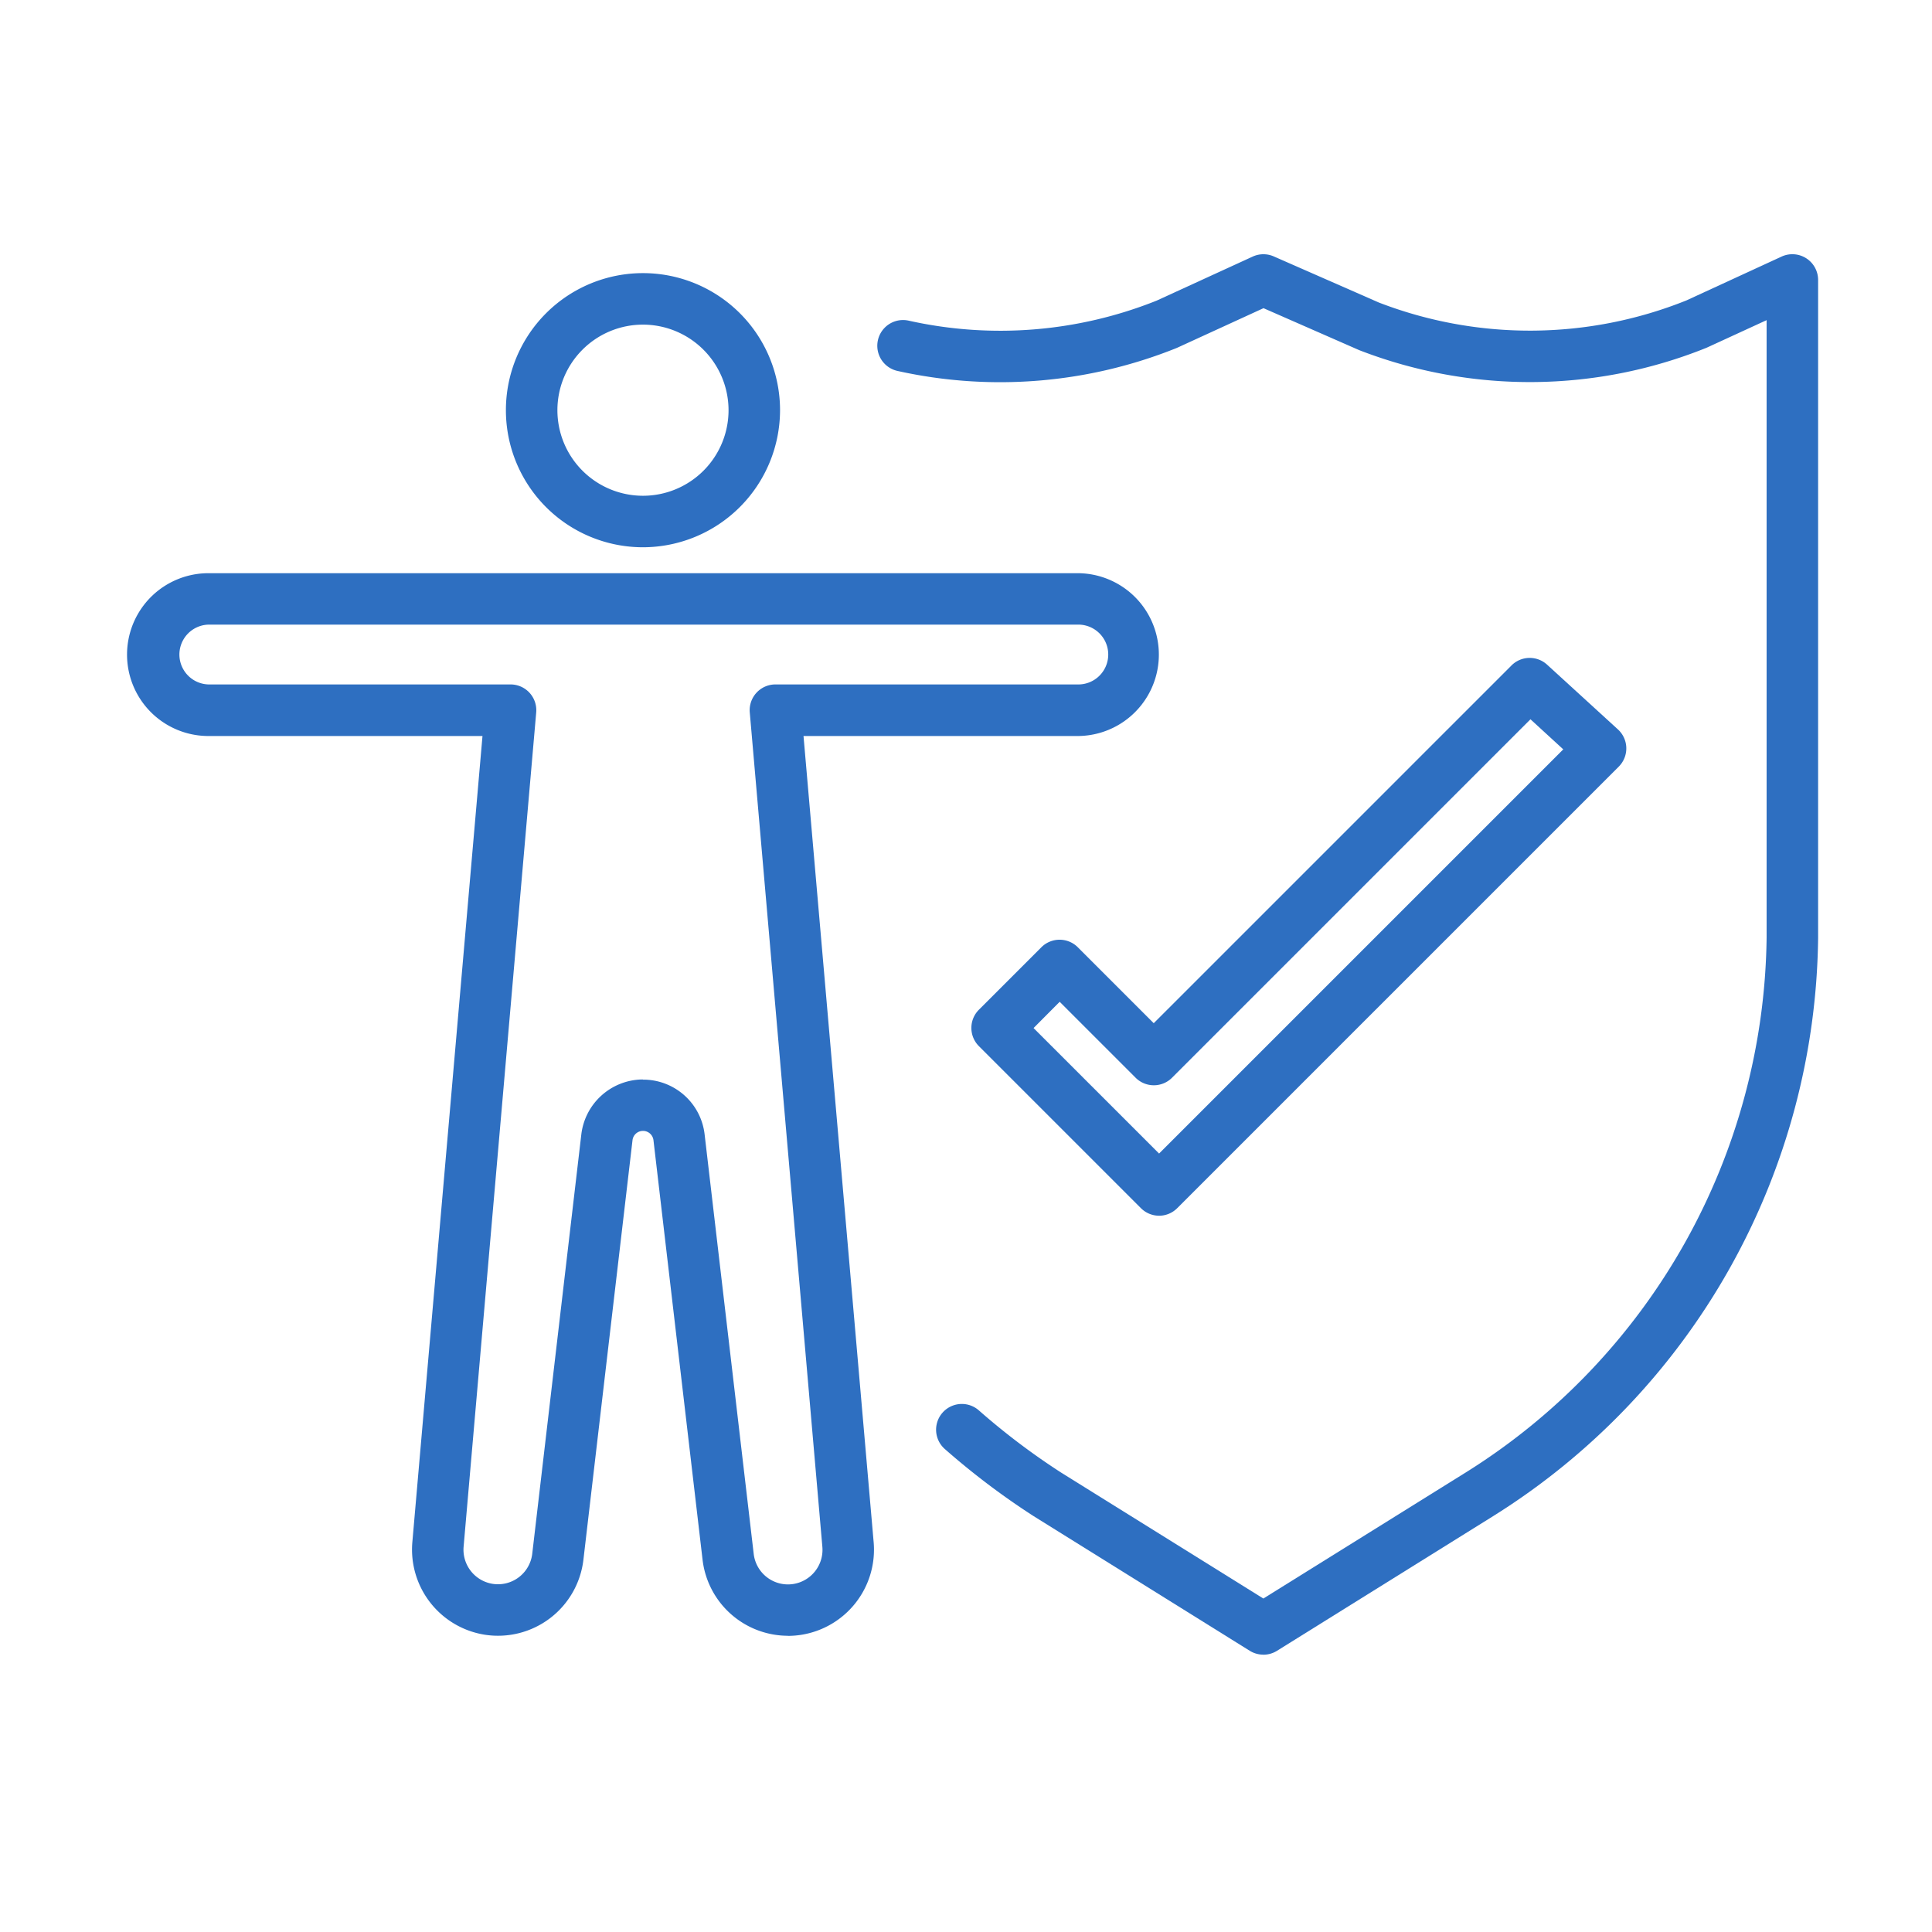
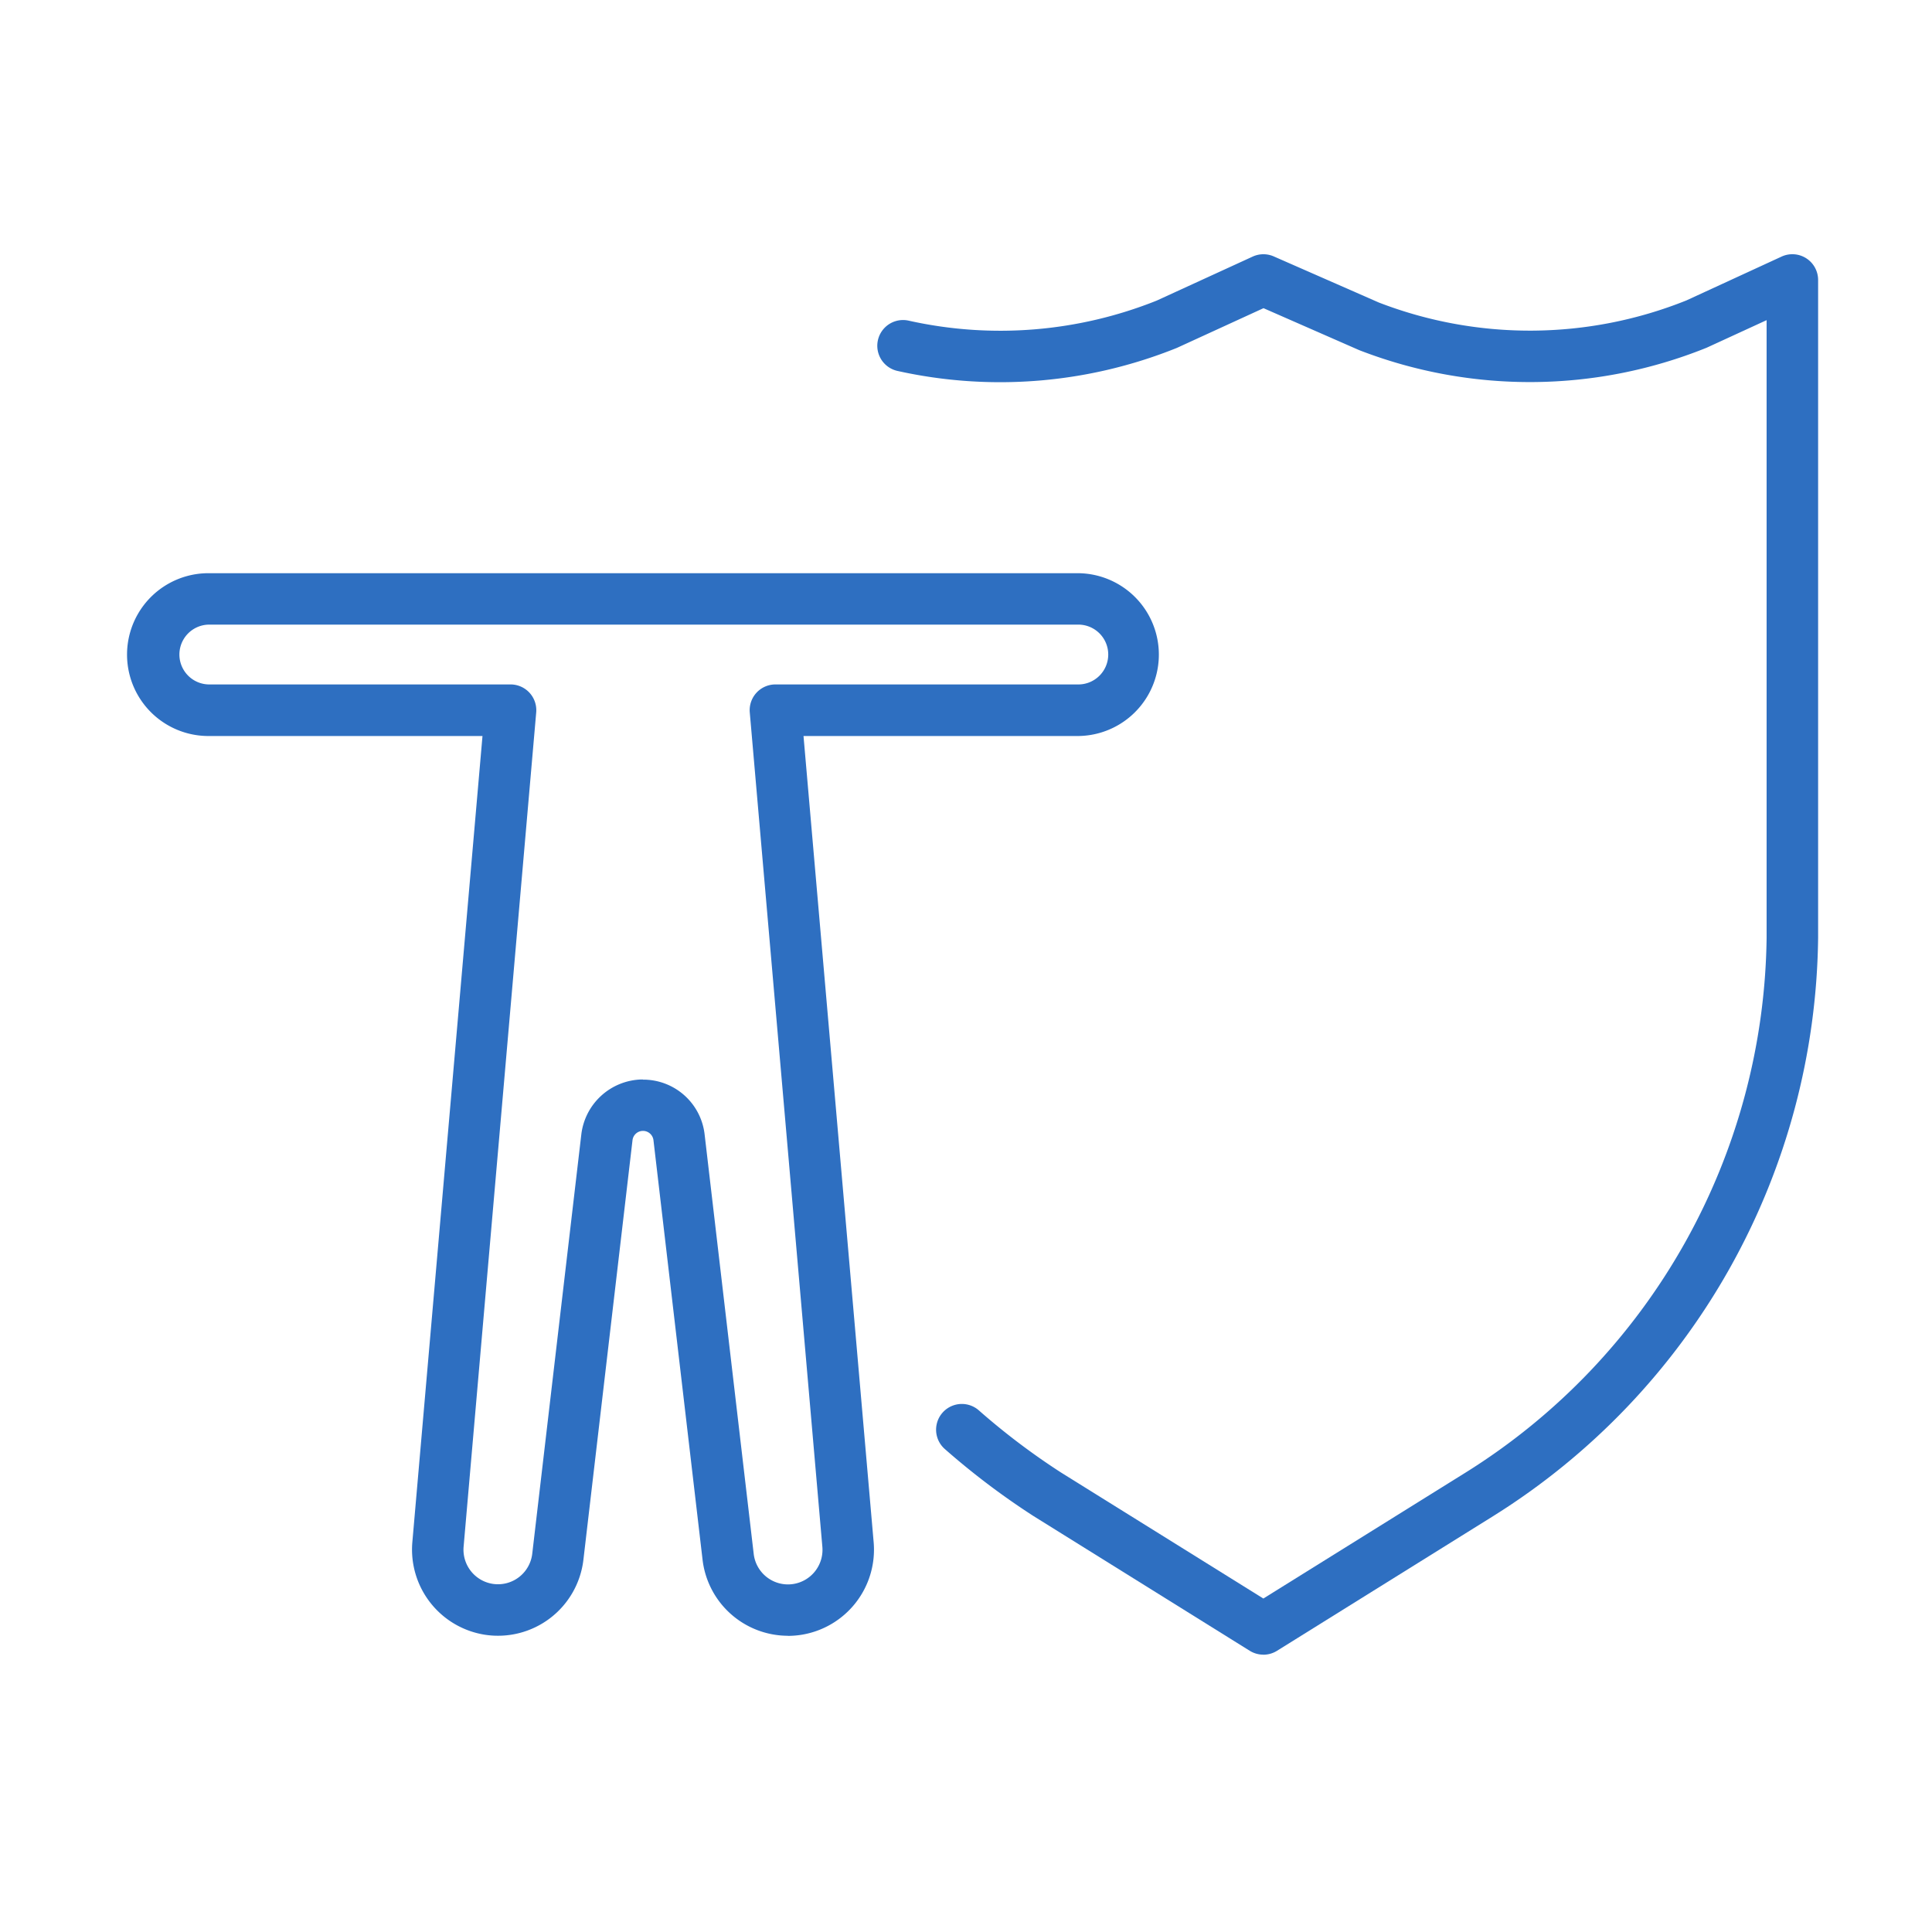
<svg xmlns="http://www.w3.org/2000/svg" width="76" height="76" viewBox="0 0 76 76">
  <defs>
    <clipPath id="clip-path">
      <rect id="Rectangle_8" data-name="Rectangle 8" width="66.52" height="55.09" fill="#2e6fc1" />
    </clipPath>
    <clipPath id="clip-complete-under-body-protection">
      <rect width="76" height="76" />
    </clipPath>
  </defs>
  <g id="complete-under-body-protection" clip-path="url(#clip-complete-under-body-protection)">
    <g id="Group_13" data-name="Group 13" transform="translate(5 10)">
      <g id="Group_12" data-name="Group 12" clip-path="url(#clip-path)">
-         <path id="Path_160" data-name="Path 160" d="M115.72,16.293a5.392,5.392,0,1,1,5.392-5.392,5.4,5.4,0,0,1-5.392,5.392m0-8.758a3.366,3.366,0,1,0,3.366,3.366,3.37,3.37,0,0,0-3.366-3.366" transform="translate(-95.427 -4.765)" fill="#2e6fc1" />
        <path id="Path_161" data-name="Path 161" d="M25.988,134.673a3.386,3.386,0,0,1-3.351-2.991l-1.931-16.5a.415.415,0,0,0-.825,0l-1.931,16.5a3.383,3.383,0,0,1-3.873,2.951A3.391,3.391,0,0,1,11.22,131l2.76-31.721H3.2a3.2,3.2,0,0,1,0-6.405H37.384a3.2,3.2,0,1,1,0,6.405H26.608L29.368,131a3.391,3.391,0,0,1-2.858,3.637,3.441,3.441,0,0,1-.522.04m-5.693-21.881a2.431,2.431,0,0,1,2.423,2.157l1.931,16.5a1.357,1.357,0,0,0,1.554,1.184,1.36,1.36,0,0,0,1.147-1.459L24.494,98.35a1.013,1.013,0,0,1,1.009-1.1H37.384a1.177,1.177,0,1,0,0-2.353H3.2a1.177,1.177,0,0,0,0,2.353H15.084a1.013,1.013,0,0,1,1.009,1.1l-2.856,32.822a1.36,1.36,0,0,0,1.146,1.459,1.357,1.357,0,0,0,1.554-1.184l1.931-16.5a2.452,2.452,0,0,1,2.371-2.157h.055" transform="translate(0 -80.326)" fill="#2e6fc1" />
        <path id="Path_162" data-name="Path 162" d="M233.694,55.09a1.012,1.012,0,0,1-.536-.153l-8.507-5.3-.014-.009a29.457,29.457,0,0,1-3.489-2.641,1.013,1.013,0,0,1,1.34-1.519,27.418,27.418,0,0,0,3.242,2.454l7.964,4.96,7.964-4.96a25.161,25.161,0,0,0,11.833-21.036V2.594l-2.334,1.073-.041.018a18.568,18.568,0,0,1-13.638.094l-.038-.016L233.7,2.123l-3.38,1.55-.041.018a18.6,18.6,0,0,1-10.98.9,1.013,1.013,0,0,1,.444-1.977,16.556,16.556,0,0,0,9.753-.788l3.773-1.73A1.013,1.013,0,0,1,234.1.085L238.236,1.9a16.525,16.525,0,0,0,12.1-.082L254.081.093a1.013,1.013,0,0,1,1.436.92V26.887A27.18,27.18,0,0,1,242.751,49.63l-.014.009-8.507,5.3a1.012,1.012,0,0,1-.536.153" transform="translate(-188.997 0)" fill="#2e6fc1" />
-         <path id="Path_163" data-name="Path 163" d="M253.273,139.528a1.01,1.01,0,0,1-.716-.3l-6.37-6.37a1.013,1.013,0,0,1,0-1.433l2.457-2.457a1.013,1.013,0,0,1,1.433,0l2.987,2.987,14.073-14.073a1.013,1.013,0,0,1,1.4-.031l2.787,2.547a1.013,1.013,0,0,1,.033,1.464l-17.367,17.367a1.01,1.01,0,0,1-.716.3m-4.937-7.383,4.937,4.937,15.9-15.9L267.884,120l-14.1,14.1a1.013,1.013,0,0,1-1.433,0l-2.987-2.987Z" transform="translate(-212.679 -101.705)" fill="#2e6fc1" />
      </g>
    </g>
  </g>
</svg>